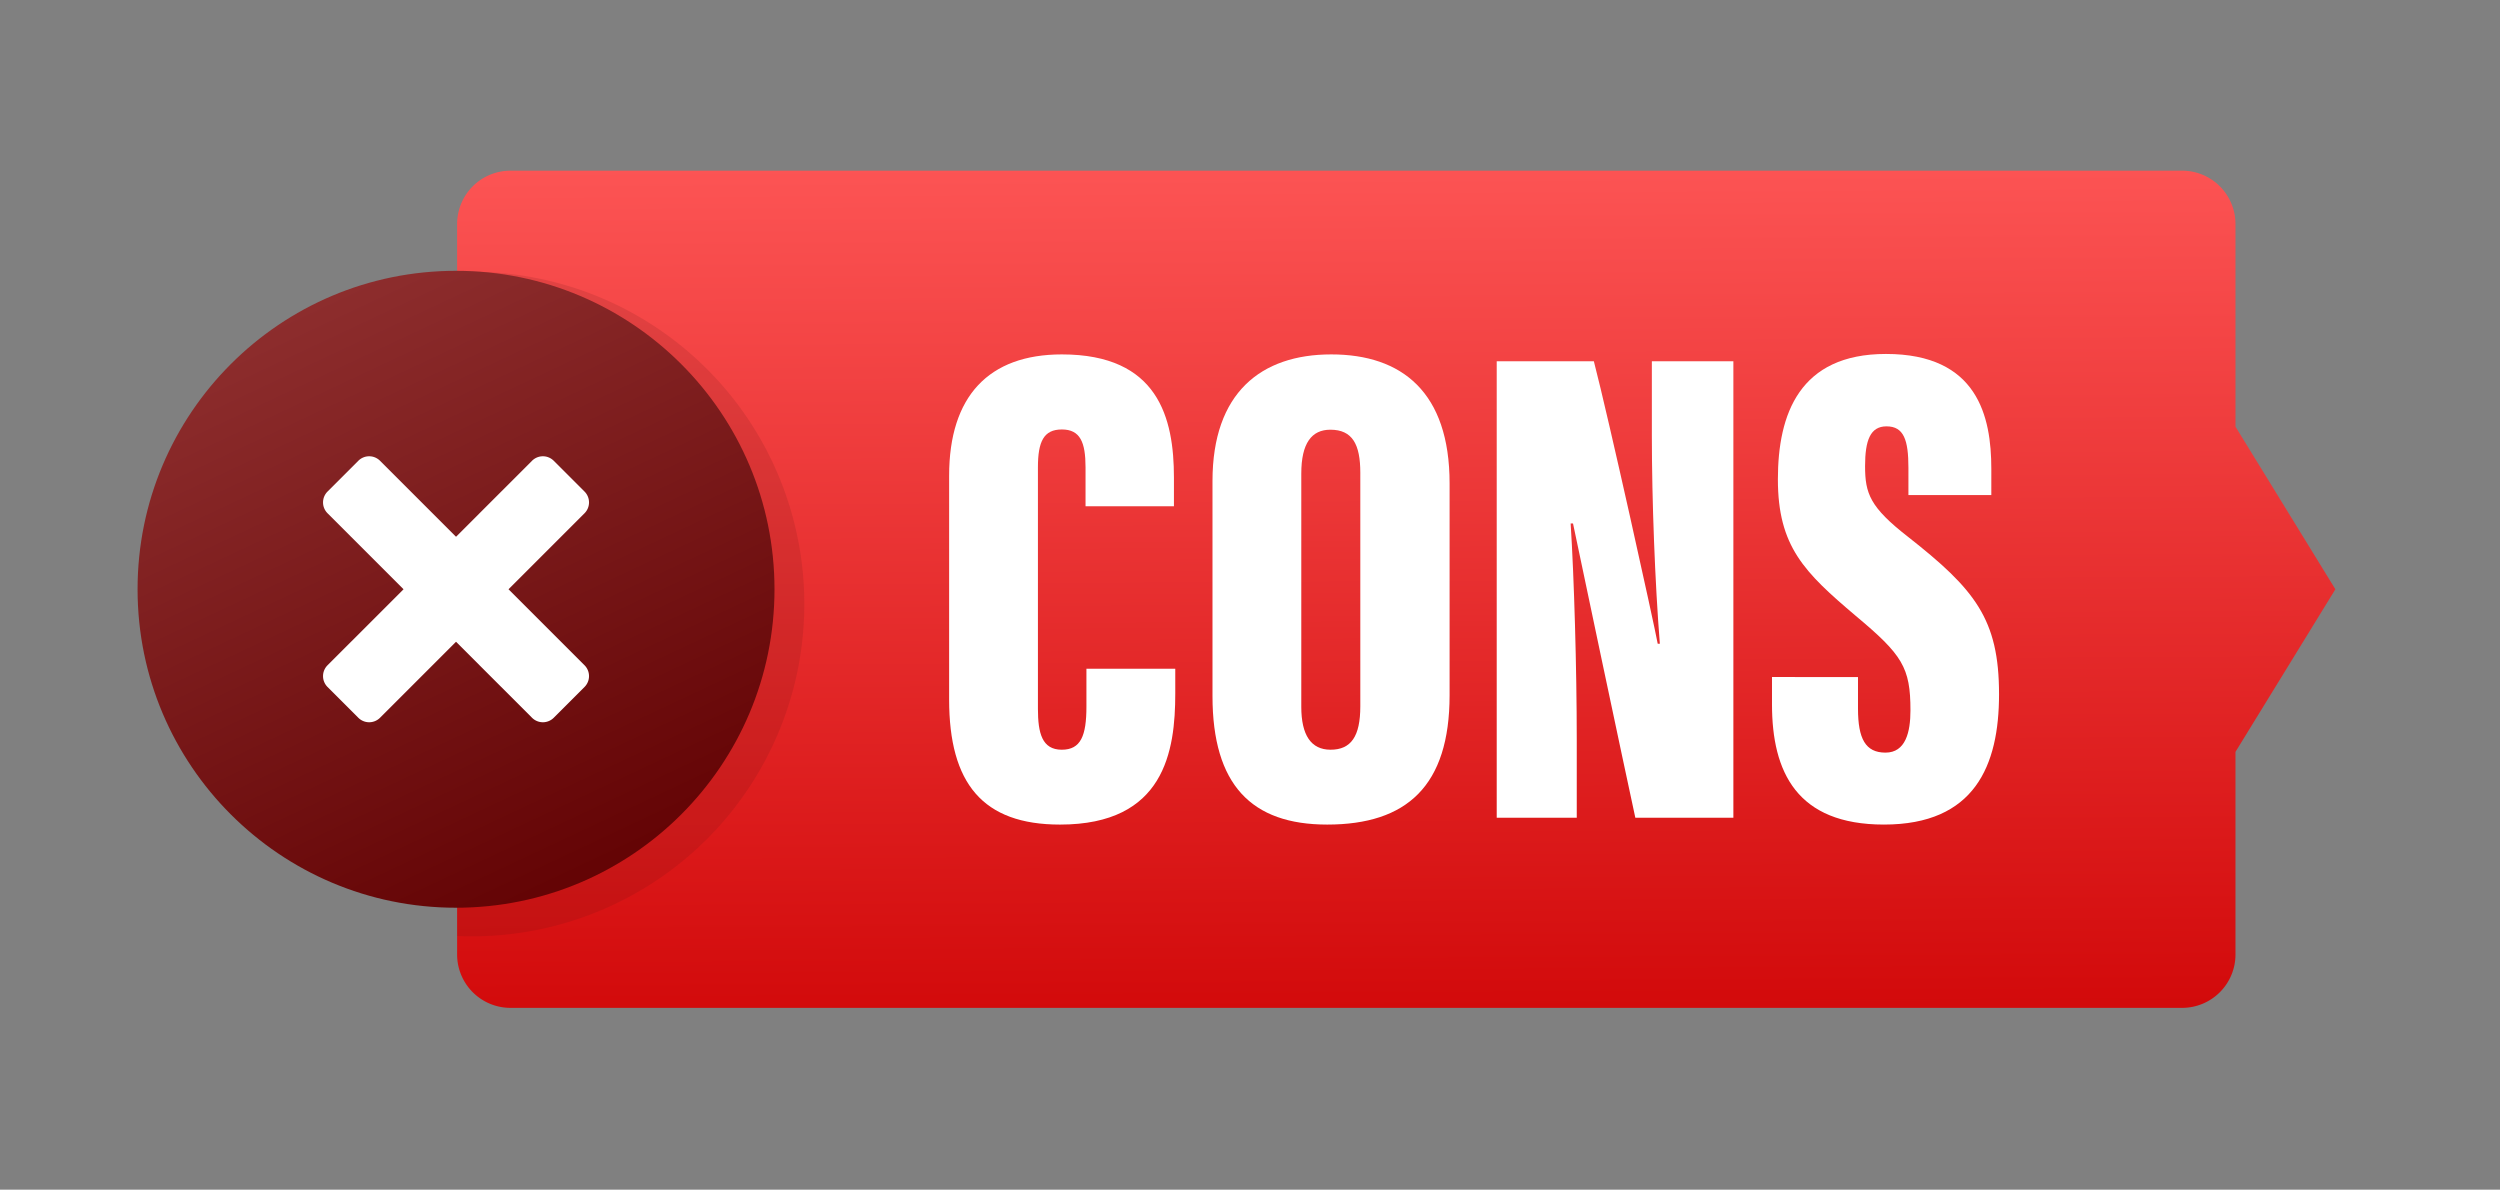
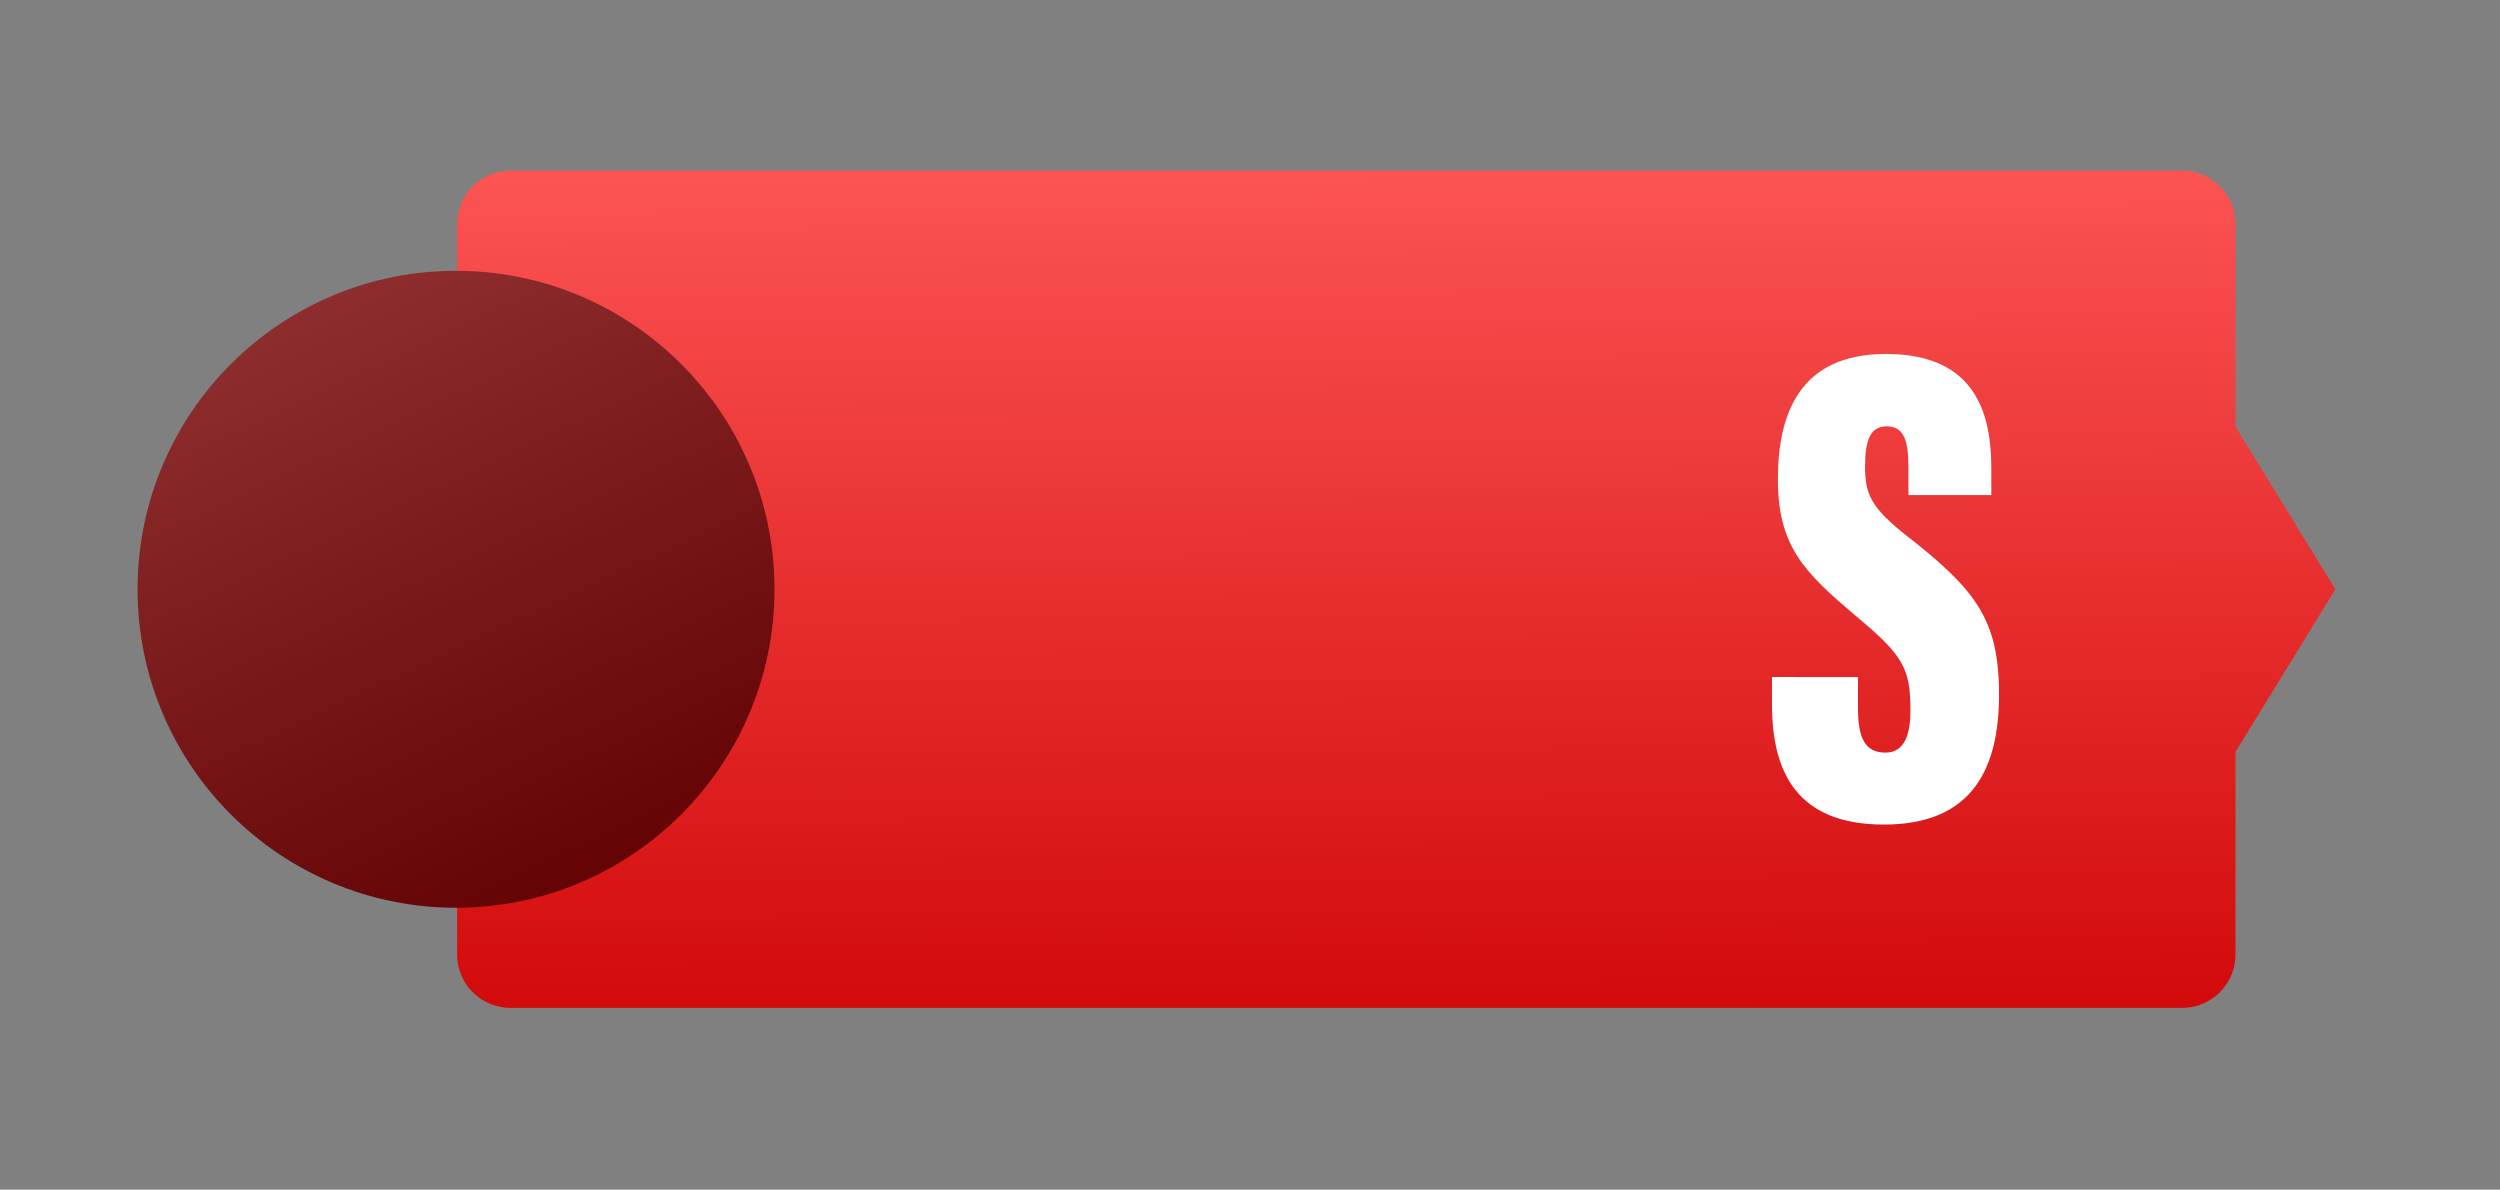
<svg xmlns="http://www.w3.org/2000/svg" viewBox="0 0 644.674 306.783">
  <rect x="0" y="0" width="644.674" height="306.783" fill="#808080" stroke="none" />
  <defs>
    <style>.a{fill:url(#a);}.b{fill:#591215;opacity:0.13;}.c{fill:url(#b);}.d{fill:#fff;}</style>
    <linearGradient id="a" x1="359.15" y1="33.602" x2="360.526" y2="286.711" gradientUnits="userSpaceOnUse">
      <stop offset="0" stop-color="#fe5757" />
      <stop offset="1" stop-color="#cd0102" />
    </linearGradient>
    <linearGradient id="b" x1="75.849" y1="63.115" x2="158.379" y2="238.738" gradientUnits="userSpaceOnUse">
      <stop offset="0" stop-color="#913131" />
      <stop offset="1" stop-color="#600001" />
    </linearGradient>
  </defs>
  <path class="a" d="M576.464,110.028V57.775A13.763,13.763,0,0,0,562.7,44.011H131.639a13.763,13.763,0,0,0-13.763,13.763V246.134a13.763,13.763,0,0,0,13.763,13.763H562.7a13.763,13.763,0,0,0,13.763-13.763V193.881l25.76-41.927Z" />
-   <path class="b" d="M121.721,70.074c-1.289,0-2.571.034-3.846.09V241.362c1.275.056,2.557.09,3.846.09a85.689,85.689,0,0,0,0-171.378Z" />
  <circle class="c" cx="117.597" cy="151.954" r="82.122" />
-   <path class="d" d="M131.134,151.954l19.597-19.597a3.96,3.96,0,0,0,0-5.6l-7.937-7.937a3.96,3.96,0,0,0-5.6,0l-19.597,19.597-19.597-19.597a3.96,3.96,0,0,0-5.6,0l-7.937,7.937a3.96,3.96,0,0,0,0,5.6l19.597,19.597L84.462,171.551a3.96,3.96,0,0,0,0,5.6l7.937,7.937a3.96,3.96,0,0,0,5.6,0l19.597-19.597,19.597,19.597a3.96,3.96,0,0,0,5.6,0l7.937-7.937a3.96,3.96,0,0,0,0-5.6Z" />
-   <path class="d" d="M303.066,172.447v6.374c0,14.851-2.737,33.813-29.722,33.813-19.936,0-28.592-10.619-28.592-32.258V122.652c0-20.472,10.212-31.262,29.069-31.262,24.863,0,28.902,16.367,28.902,31.772v7.389H279.928V120.506c0-6.48-1.383-9.76-6.108-9.76-4.663,0-6.17,3.095-6.17,9.76v62.253c0,6.279,1.05,10.571,6.16,10.571,4.893,0,6.347-3.605,6.347-11.1v-9.783Z" />
-   <path class="d" d="M373.806,124.649v54.61c0,23.357-10.994,33.375-31.571,33.375-19.529,0-29.57-10.266-29.57-33.146V124.04c0-22.728,12.492-32.65,30.618-32.65C361.525,91.39,373.806,101.144,373.806,124.649Zm-38.243-2.551v60.169c0,7.272,2.494,11.062,7.554,11.062,5.278,0,7.666-3.437,7.666-11.176V121.922c0-7.352-2.036-11.114-7.729-11.114C338.234,110.809,335.564,114.289,335.564,122.099Z" />
-   <path class="d" d="M385.958,210.87V93.154h25.048c3.739,14.366,15.534,67.68,16.469,72.849h.548c-1.253-15.662-2.059-37.077-2.059-53.508V93.154H446.984V210.87H421.702c-2.441-11.199-15.311-72.11-16.068-75.877h-.61c.882,13.856,1.574,37.267,1.574,55.772v20.105Z" />
  <path class="d" d="M479.121,174.588v8.152c0,7.743,1.922,11.338,7.086,11.338,5.216,0,6.441-5.331,6.441-10.885,0-11.11-2.088-14.329-14.108-24.384-13.26-11.233-20.077-17.884-20.077-35.224,0-16.815,5.568-32.311,27.867-32.311,23.676,0,27.171,16.149,27.171,29.622v6.775H492.123v-7.051c0-7.143-1.173-10.676-5.651-10.676-4.177,0-5.526,3.595-5.526,10.261,0,7.09,1.287,10.59,11.023,18.185,17.312,13.602,23.524,21.24,23.524,40.626,0,18.432-6.298,33.617-29.684,33.617-22.456,0-28.864-13.546-28.864-30.99v-7.056Z" />
</svg>